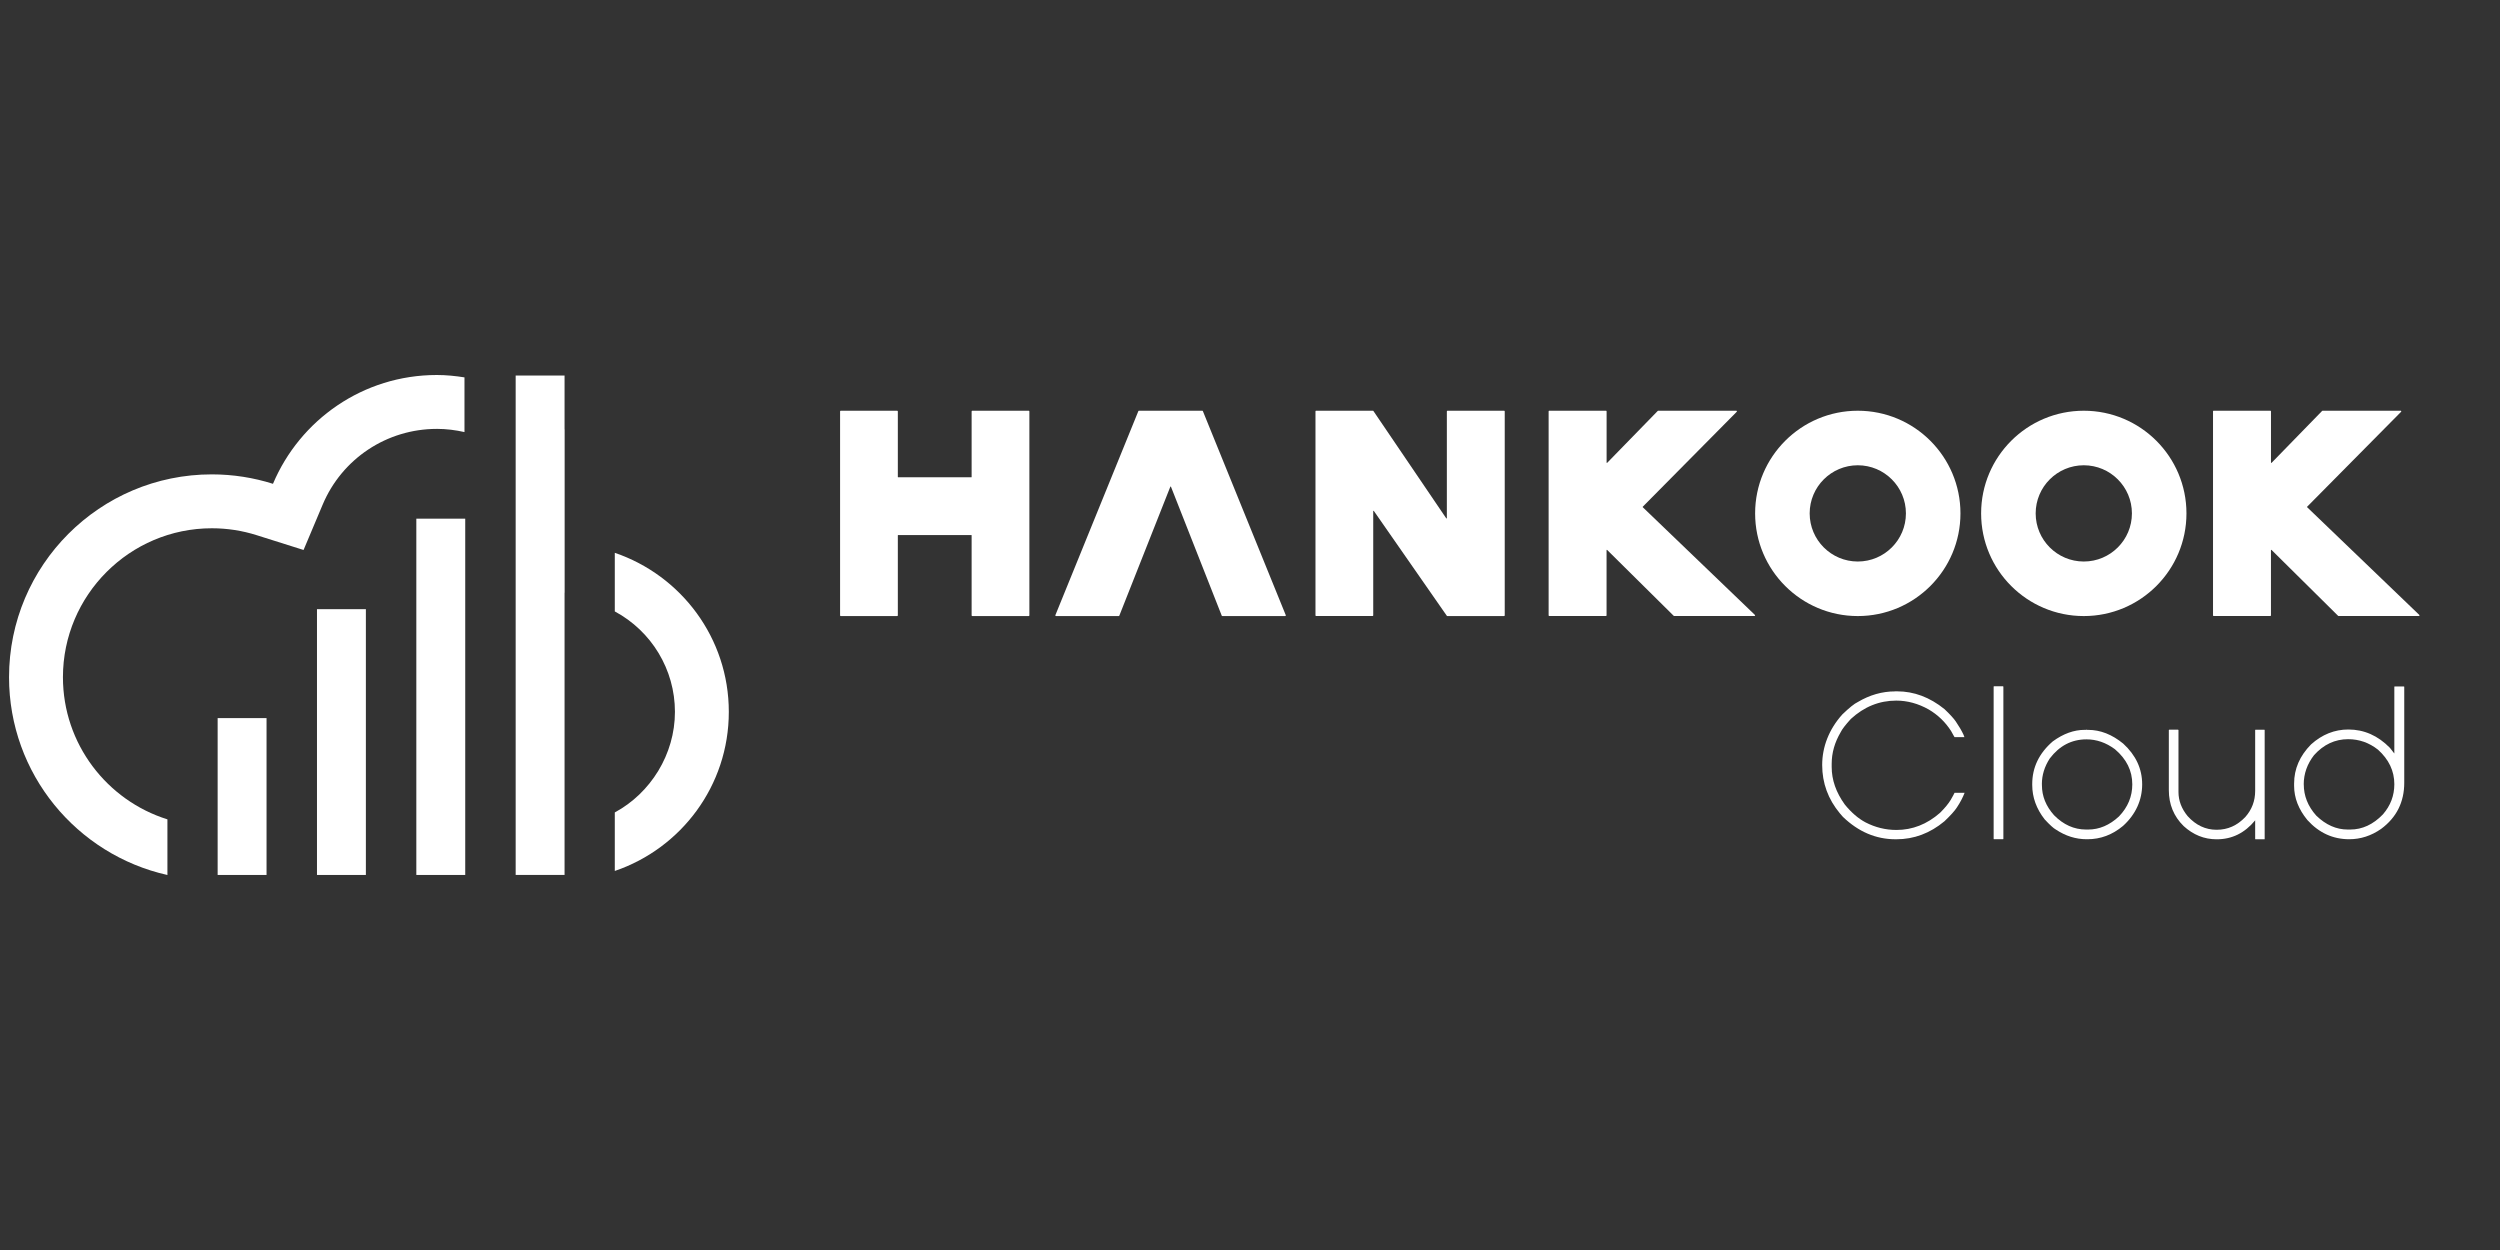
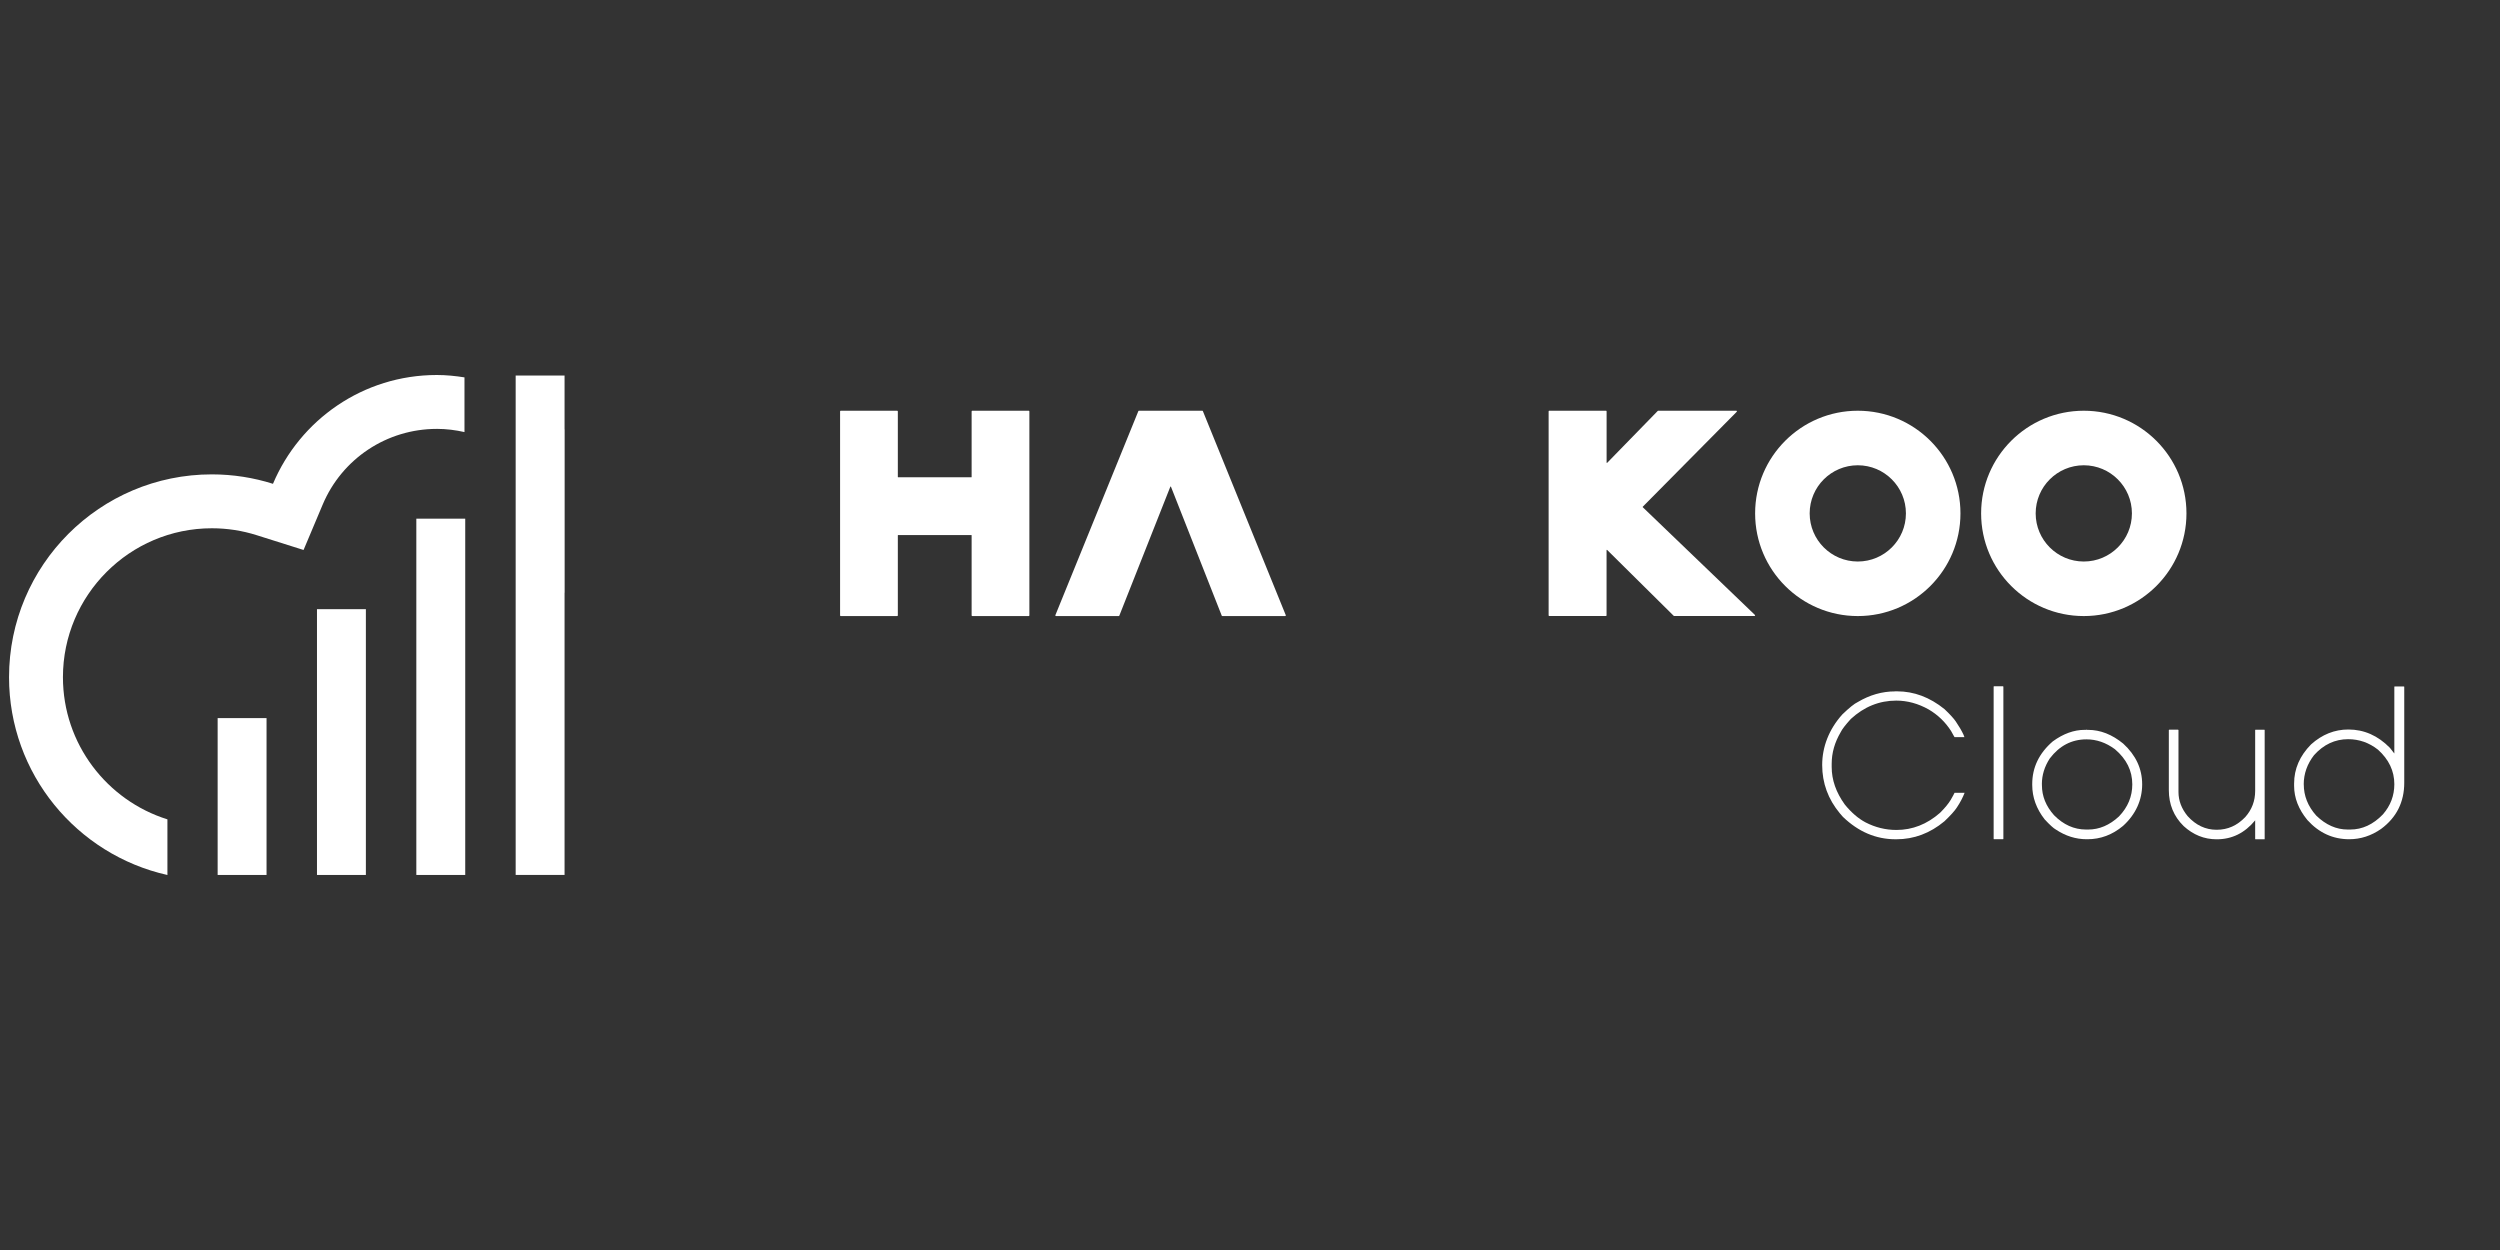
<svg xmlns="http://www.w3.org/2000/svg" width="120" height="60" viewBox="0 0 120 60" fill="none">
  <rect x="0" y="0" width="120" height="60" fill="#333333" stroke="none" />
  <g clip-path="url(#clip0_4640_46903)">
    <path d="M20.967 20.586C21.424 20.586 21.868 20.643 22.295 20.74V18.114C21.861 18.046 21.42 18 20.967 18C17.429 18 14.396 20.155 13.103 23.223C12.178 22.93 11.191 22.77 10.169 22.77C4.793 22.77 0.434 27.129 0.434 32.506C0.434 37.149 3.686 41.025 8.036 42V39.329C5.133 38.42 3.021 35.705 3.021 32.506C3.021 28.564 6.228 25.357 10.169 25.357C10.902 25.357 11.627 25.468 12.324 25.69L14.571 26.399L15.486 24.227C16.416 22.015 18.569 20.587 20.966 20.587L20.967 20.586Z" fill="white" />
-     <path d="M29.51 26.535V29.348C31.266 30.291 32.397 32.131 32.397 34.17C32.397 36.21 31.227 38.07 29.51 38.997V41.806C32.691 40.724 34.983 37.718 34.983 34.17C34.983 30.623 32.691 27.618 29.51 26.535Z" fill="white" />
    <path d="M27.099 18.027H24.752V41.998H27.099V28.448H27.103V20.613C27.102 20.612 27.1 20.611 27.099 20.608V18.027Z" fill="white" />
    <path d="M22.331 24.896H19.984V41.998H22.331V24.896Z" fill="white" />
    <path d="M17.562 29.24H15.215V41.998H17.562V29.24Z" fill="white" />
    <path d="M12.794 34.469H10.447V41.998H12.794V34.469Z" fill="white" />
    <path d="M90.961 33.184H91.058C91.871 33.184 92.63 33.468 93.334 34.037C93.593 34.282 93.773 34.479 93.876 34.628C94.031 34.855 94.153 35.064 94.244 35.256C94.276 35.327 94.293 35.37 94.293 35.383H93.819C93.819 35.383 93.757 35.286 93.654 35.092C93.377 34.659 93.018 34.314 92.579 34.055C92.076 33.772 91.557 33.629 91.019 33.629C90.206 33.629 89.479 33.923 88.84 34.51C88.581 34.794 88.42 35.004 88.356 35.139C88.065 35.631 87.921 36.137 87.921 36.659V36.815C87.921 37.436 88.13 38.035 88.55 38.617C88.866 39.005 89.196 39.288 89.538 39.47C90.009 39.715 90.506 39.838 91.03 39.838C91.798 39.838 92.496 39.564 93.121 39.016C93.354 38.783 93.525 38.577 93.634 38.395C93.737 38.215 93.799 38.101 93.817 38.056H94.301C94.21 38.289 94.088 38.521 93.933 38.754C93.83 38.916 93.629 39.139 93.332 39.422C92.641 39.997 91.872 40.285 91.027 40.285H90.988C90.046 40.285 89.204 39.926 88.461 39.21C88.461 39.203 88.413 39.148 88.317 39.045C87.748 38.361 87.465 37.587 87.465 36.721C87.465 35.855 87.788 35.007 88.433 34.291C88.769 33.968 89.014 33.772 89.17 33.7C89.744 33.358 90.342 33.187 90.961 33.187V33.184Z" fill="white" />
    <path d="M95.715 32.941H96.142C96.156 32.948 96.162 32.954 96.162 32.961V40.263C96.162 40.276 96.156 40.283 96.142 40.283H95.715C95.701 40.283 95.695 40.276 95.695 40.263V32.961C95.695 32.949 95.701 32.941 95.715 32.941Z" fill="white" />
    <path d="M100.153 35.025C100.153 35.025 100.168 35.034 100.182 35.034H100.23C100.818 35.034 101.378 35.254 101.914 35.693C102.521 36.249 102.824 36.901 102.824 37.649C102.824 38.398 102.518 39.089 101.905 39.644C101.395 40.07 100.827 40.283 100.2 40.283H100.162C99.638 40.283 99.145 40.127 98.68 39.818C98.571 39.759 98.394 39.599 98.147 39.334C97.747 38.824 97.547 38.271 97.547 37.677V37.638C97.547 36.838 97.876 36.154 98.534 35.586C99.038 35.218 99.547 35.033 100.065 35.033H100.123C100.136 35.033 100.146 35.03 100.153 35.023V35.025ZM100.153 35.025C100.153 35.025 100.168 35.034 100.182 35.034H100.23C100.818 35.034 101.378 35.254 101.914 35.693C102.521 36.249 102.824 36.901 102.824 37.649C102.824 38.398 102.518 39.089 101.905 39.644C101.395 40.07 100.827 40.283 100.2 40.283H100.162C99.638 40.283 99.145 40.127 98.68 39.818C98.571 39.759 98.394 39.599 98.147 39.334C97.747 38.824 97.547 38.271 97.547 37.677V37.638C97.547 36.838 97.876 36.154 98.534 35.586C99.038 35.218 99.547 35.033 100.065 35.033H100.123C100.136 35.033 100.146 35.03 100.153 35.023V35.025ZM98.012 37.638V37.686C98.012 38.216 98.206 38.696 98.593 39.129C99.044 39.588 99.558 39.818 100.133 39.818H100.23C100.765 39.818 101.26 39.608 101.711 39.188C102.138 38.743 102.35 38.23 102.35 37.648C102.35 36.995 102.073 36.434 101.517 35.963C101.09 35.647 100.636 35.489 100.151 35.489C99.441 35.489 98.853 35.795 98.388 36.408C98.137 36.796 98.01 37.206 98.01 37.638H98.012ZM98.012 37.638V37.686C98.012 38.216 98.206 38.696 98.593 39.129C99.044 39.588 99.558 39.818 100.133 39.818H100.23C100.765 39.818 101.26 39.608 101.711 39.188C102.138 38.743 102.35 38.23 102.35 37.648C102.35 36.995 102.073 36.434 101.517 35.963C101.09 35.647 100.636 35.489 100.151 35.489C99.441 35.489 98.853 35.795 98.388 36.408C98.137 36.796 98.01 37.206 98.01 37.638H98.012Z" fill="white" />
    <path d="M104.122 35.025H104.549C104.561 35.032 104.567 35.038 104.567 35.044V38.018C104.567 38.43 104.713 38.815 105.003 39.17C105.397 39.608 105.861 39.829 106.398 39.829C106.936 39.829 107.385 39.625 107.773 39.219C108.089 38.863 108.248 38.444 108.248 37.961V35.045C108.248 35.033 108.254 35.027 108.268 35.027H108.694C108.694 35.027 108.704 35.039 108.704 35.045V40.266C108.704 40.28 108.7 40.286 108.694 40.286H108.268C108.254 40.286 108.248 40.28 108.248 40.266V39.376C107.75 39.983 107.137 40.286 106.407 40.286H106.398C105.804 40.286 105.275 40.074 104.81 39.647C104.339 39.182 104.104 38.607 104.104 37.924V35.047C104.104 35.035 104.11 35.029 104.122 35.029V35.025Z" fill="white" />
    <path d="M114.939 32.951H115.384C115.398 32.951 115.404 32.957 115.404 32.971V37.571C115.404 38.501 115.033 39.241 114.291 39.789C113.819 40.118 113.31 40.283 112.761 40.283C111.981 40.283 111.312 39.977 110.756 39.364C110.33 38.848 110.117 38.298 110.117 37.718V37.611C110.117 36.907 110.388 36.282 110.93 35.732C111.46 35.255 112.058 35.016 112.721 35.016C113.477 35.016 114.141 35.31 114.716 35.897L114.928 36.168V32.973C114.928 32.96 114.931 32.953 114.937 32.953L114.939 32.951ZM110.581 37.648C110.581 38.204 110.781 38.703 111.181 39.15C111.64 39.595 112.144 39.818 112.692 39.818H112.808C113.388 39.818 113.912 39.576 114.377 39.093C114.745 38.672 114.928 38.189 114.928 37.641C114.928 37.008 114.666 36.456 114.144 35.985C113.718 35.649 113.24 35.481 112.711 35.481C112.078 35.481 111.532 35.737 111.074 36.247C110.744 36.673 110.579 37.142 110.579 37.651L110.581 37.648Z" fill="white" />
    <path d="M100.022 19.715C97.301 19.715 95.094 21.922 95.094 24.643C95.094 27.364 97.301 29.571 100.022 29.571C102.743 29.571 104.95 27.364 104.95 24.643C104.95 21.922 102.743 19.715 100.022 19.715ZM100.022 26.953C98.747 26.953 97.712 25.918 97.712 24.643C97.712 23.368 98.747 22.333 100.022 22.333C101.297 22.333 102.332 23.368 102.332 24.643C102.332 25.918 101.297 26.953 100.022 26.953Z" fill="white" />
    <path d="M89.174 19.715C86.453 19.715 84.246 21.922 84.246 24.643C84.246 27.364 86.453 29.571 89.174 29.571C91.895 29.571 94.102 27.364 94.102 24.643C94.102 21.922 91.895 19.715 89.174 19.715ZM89.174 26.953C87.899 26.953 86.864 25.918 86.864 24.643C86.864 23.368 87.899 22.333 89.174 22.333C90.449 22.333 91.484 23.368 91.484 24.643C91.484 25.918 90.449 26.953 89.174 26.953Z" fill="white" />
    <path d="M40.355 19.715H43.065C43.082 19.715 43.096 19.729 43.096 19.746V22.895C43.096 22.904 43.102 22.91 43.112 22.91H46.623C46.632 22.91 46.638 22.904 46.638 22.895V19.746C46.638 19.729 46.652 19.715 46.669 19.715H49.38C49.396 19.715 49.41 19.729 49.41 19.746V29.54C49.41 29.557 49.396 29.571 49.38 29.571H46.669C46.652 29.571 46.638 29.557 46.638 29.54V25.698C46.638 25.689 46.632 25.682 46.623 25.682H43.112C43.102 25.682 43.096 25.689 43.096 25.698V29.54C43.096 29.557 43.082 29.571 43.065 29.571H40.355C40.338 29.571 40.324 29.557 40.324 29.54V19.746C40.324 19.729 40.338 19.715 40.355 19.715Z" fill="white" />
    <path d="M50.686 29.571H53.698C53.711 29.571 53.723 29.563 53.728 29.551L56.176 23.362C56.181 23.349 56.199 23.349 56.206 23.362L58.643 29.551C58.648 29.563 58.659 29.571 58.673 29.571H61.688C61.709 29.571 61.725 29.549 61.717 29.528L57.738 19.733C57.733 19.721 57.722 19.715 57.709 19.715H54.67C54.658 19.715 54.647 19.723 54.641 19.733L50.658 29.528C50.651 29.548 50.664 29.571 50.688 29.571H50.686Z" fill="white" />
-     <path d="M63.173 19.714H65.898C65.908 19.714 65.918 19.719 65.924 19.728L69.421 24.881C69.43 24.893 69.449 24.887 69.449 24.872V19.745C69.449 19.728 69.463 19.714 69.48 19.714H72.196C72.213 19.714 72.227 19.728 72.227 19.745V29.54C72.227 29.557 72.213 29.57 72.196 29.57H69.471C69.46 29.57 69.451 29.566 69.446 29.557L65.942 24.522C65.933 24.51 65.915 24.516 65.915 24.532V29.538C65.915 29.555 65.901 29.569 65.884 29.569H63.173C63.156 29.569 63.143 29.555 63.143 29.538V19.744C63.143 19.727 63.156 19.713 63.173 19.713V19.714Z" fill="white" />
    <path d="M74.366 19.714H77.086C77.103 19.714 77.117 19.728 77.117 19.745V22.206C77.117 22.22 77.134 22.226 77.143 22.217L79.572 19.724C79.572 19.724 79.585 19.714 79.593 19.714H83.34C83.368 19.714 83.382 19.747 83.362 19.767L78.851 24.324C78.851 24.324 78.845 24.339 78.851 24.345L84.236 29.517C84.256 29.535 84.242 29.569 84.215 29.569H80.36C80.352 29.569 80.345 29.566 80.338 29.56L77.141 26.395C77.132 26.386 77.115 26.392 77.115 26.406V29.538C77.115 29.555 77.101 29.569 77.084 29.569H74.365C74.348 29.569 74.334 29.555 74.334 29.538V19.744C74.334 19.727 74.348 19.713 74.365 19.713L74.366 19.714Z" fill="white" />
-     <path d="M106.257 19.714H108.977C108.994 19.714 109.007 19.728 109.007 19.745V22.206C109.007 22.22 109.024 22.226 109.034 22.217L111.462 19.724C111.462 19.724 111.476 19.714 111.484 19.714H115.231C115.258 19.714 115.272 19.747 115.252 19.767L110.741 24.324C110.741 24.324 110.735 24.339 110.741 24.345L116.127 29.517C116.147 29.535 116.133 29.569 116.105 29.569H112.251C112.243 29.569 112.235 29.566 112.229 29.56L109.032 26.395C109.023 26.386 109.006 26.392 109.006 26.406V29.538C109.006 29.555 108.992 29.569 108.975 29.569H106.255C106.238 29.569 106.225 29.555 106.225 29.538V19.744C106.225 19.727 106.238 19.713 106.255 19.713L106.257 19.714Z" fill="white" />
  </g>
  <defs>
    <clipPath id="clip0_4640_46903">
      <rect width="116.571" height="24" fill="white" transform="translate(0 18)" />
    </clipPath>
  </defs>
</svg>